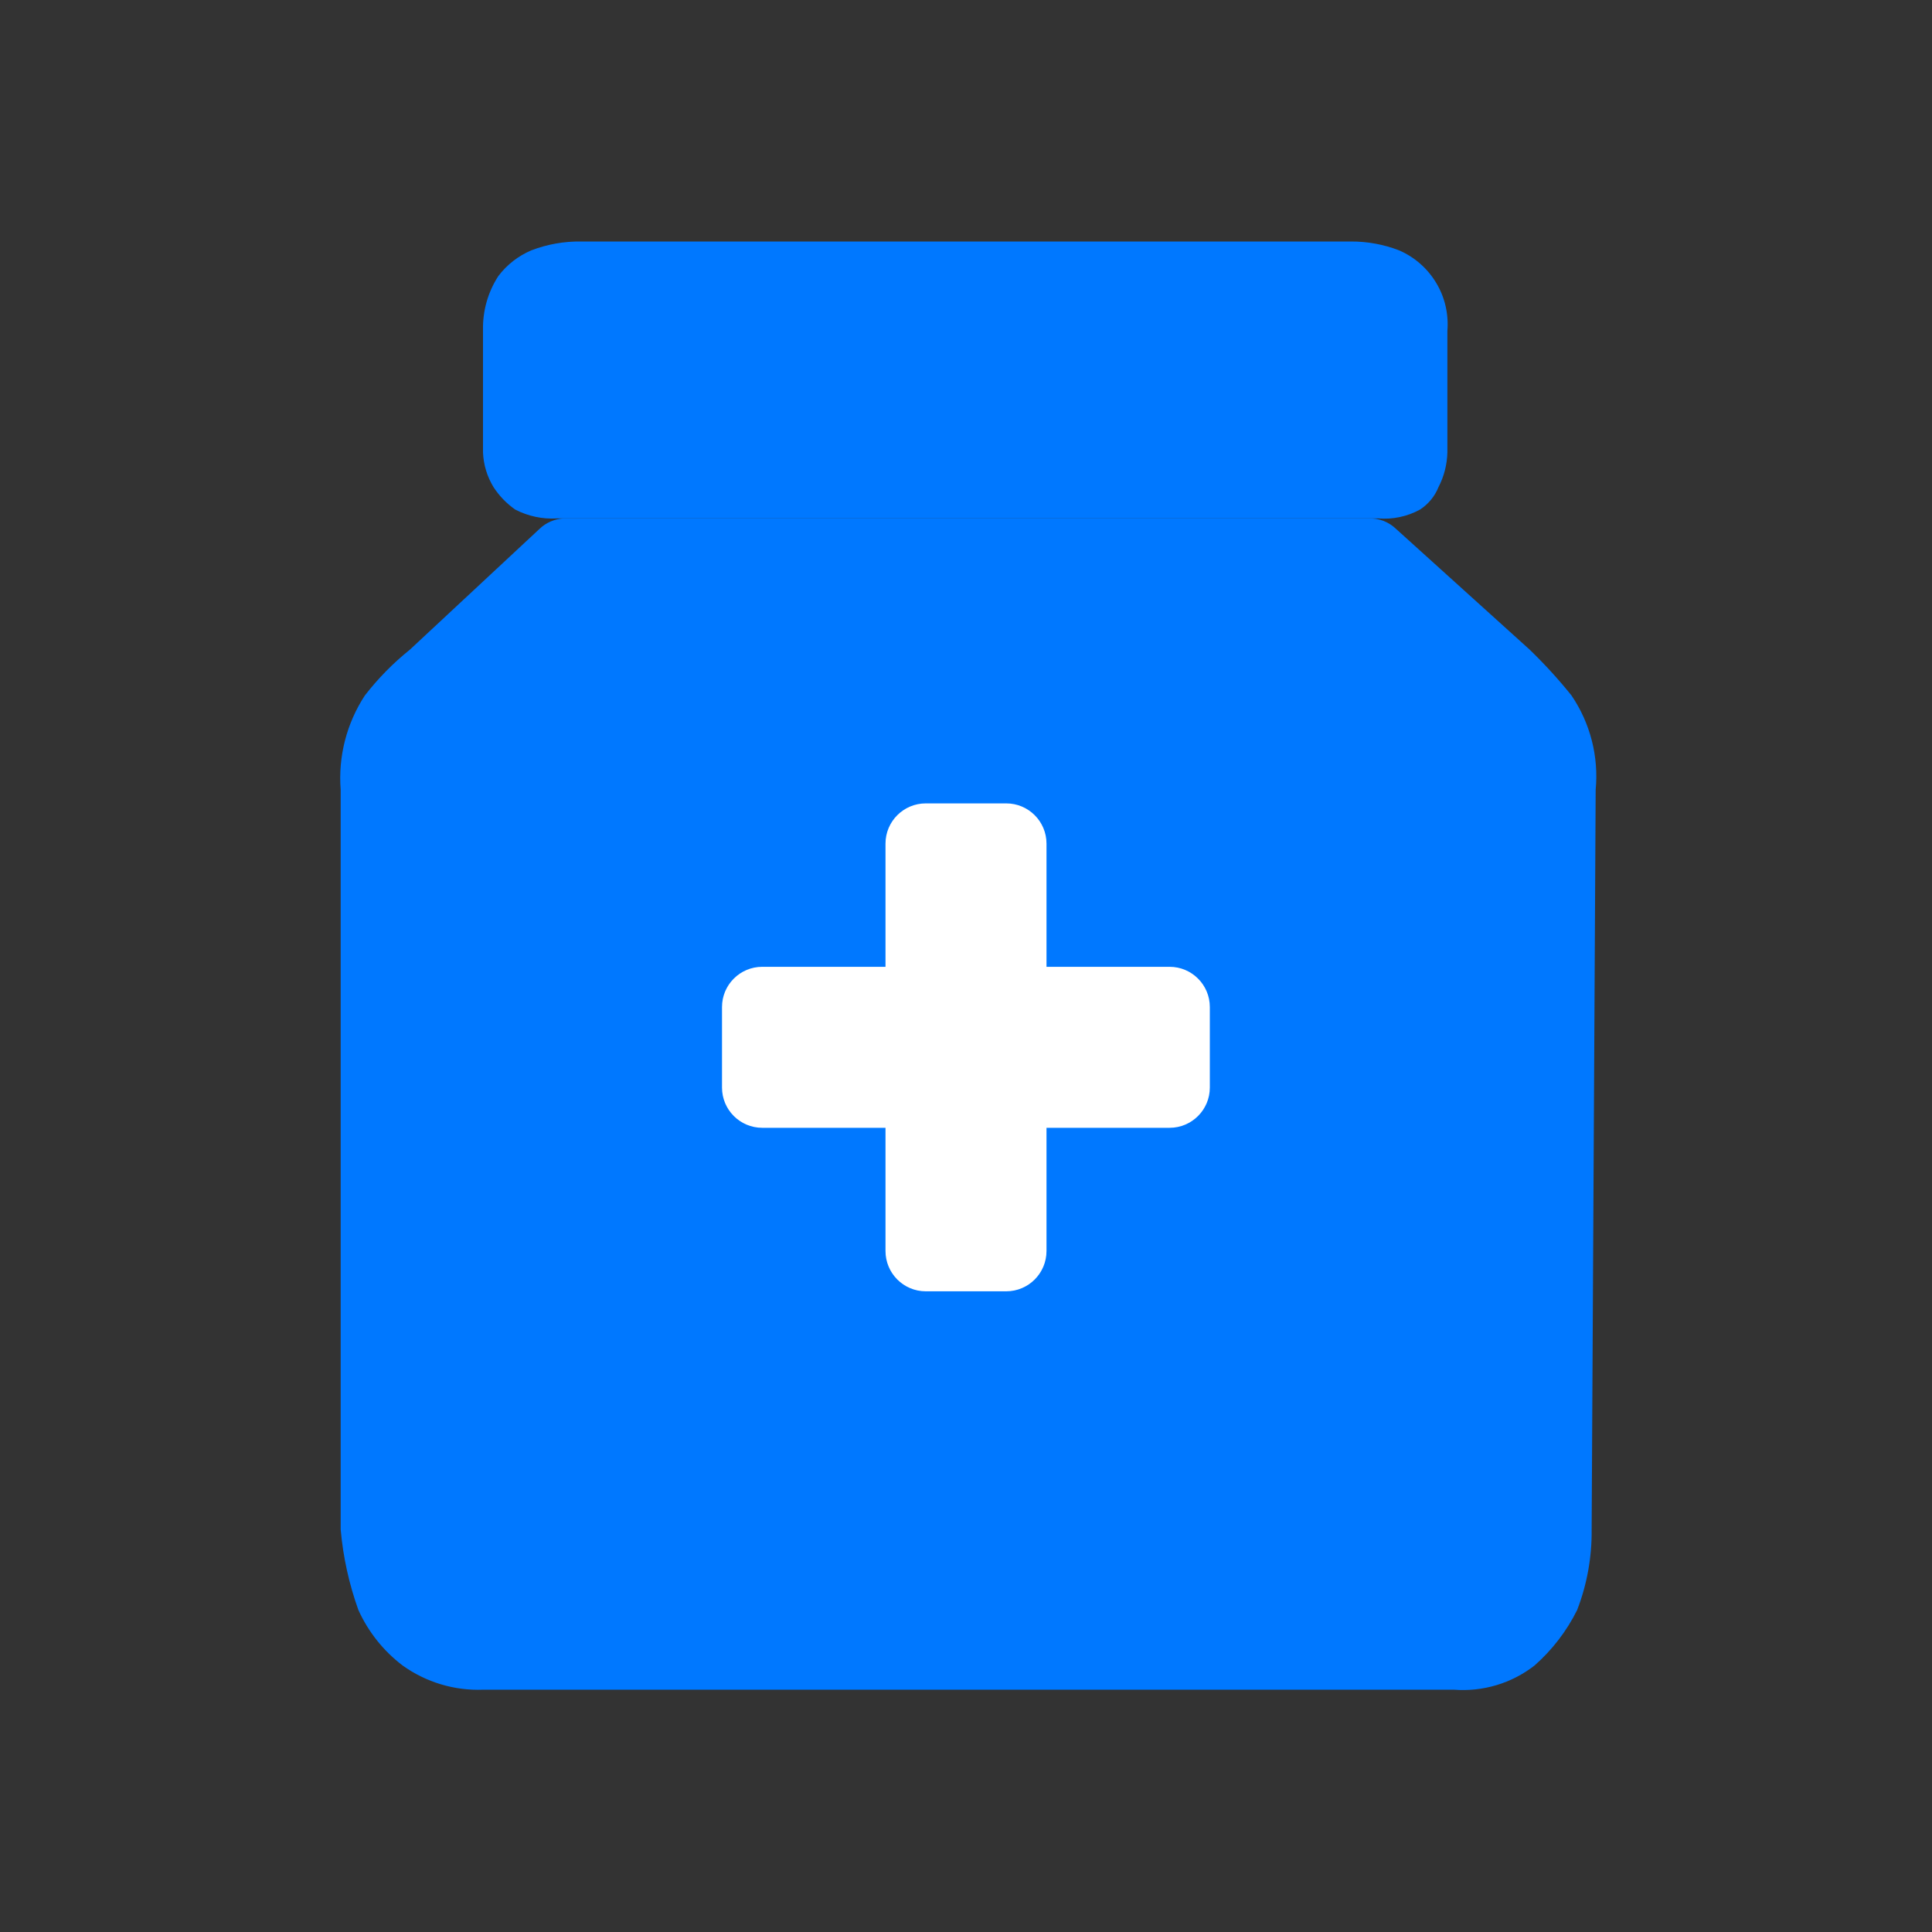
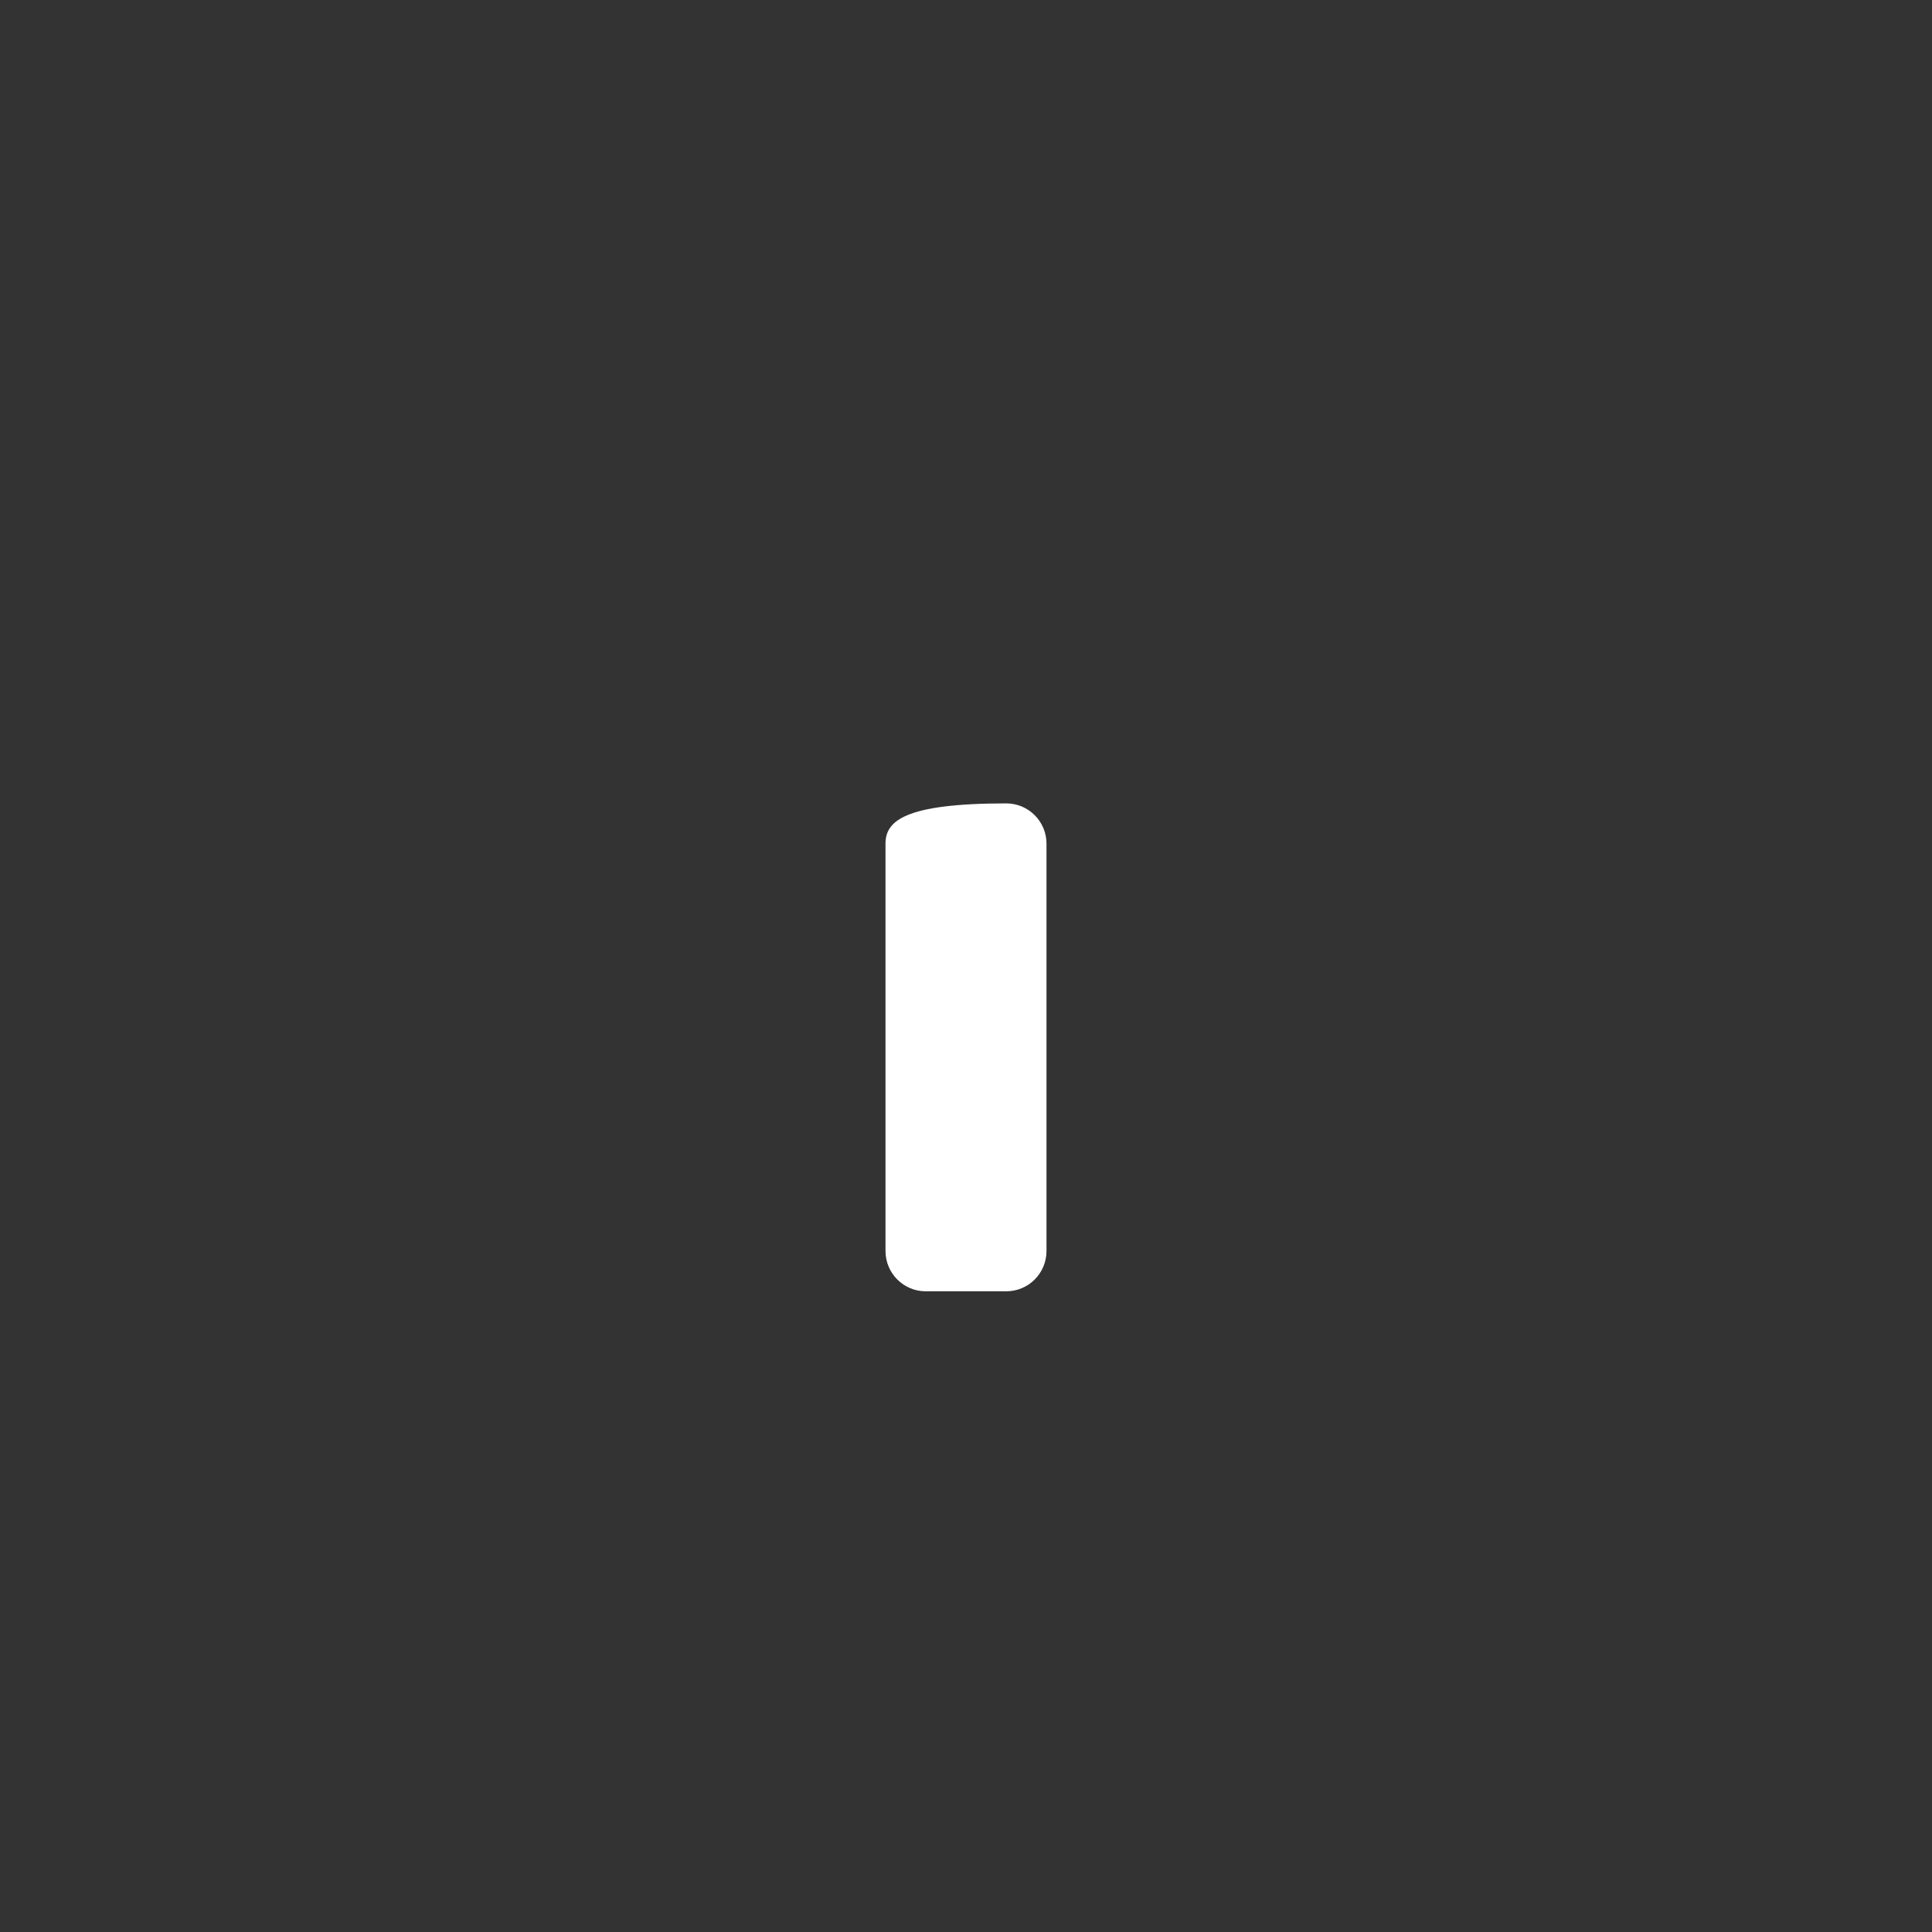
<svg xmlns="http://www.w3.org/2000/svg" width="24" height="24" viewBox="0 0 24 24" fill="none">
  <rect x="0" y="0" width="24" height="24" fill="#333333" stroke="none" />
-   <path d="M6.92 6.44C6.74 6.451 6.561 6.413 6.4 6.33C6.293 6.255 6.201 6.16 6.13 6.05C6.051 5.92 6.006 5.772 6 5.62V4.1C5.995 3.863 6.061 3.629 6.19 3.43C6.296 3.289 6.438 3.179 6.6 3.11C6.798 3.034 7.008 2.997 7.22 3H16.78C16.985 2.999 17.189 3.036 17.38 3.11C17.572 3.193 17.733 3.334 17.841 3.514C17.949 3.693 17.997 3.902 17.98 4.11V5.62C17.976 5.77 17.939 5.917 17.87 6.05C17.824 6.165 17.744 6.262 17.64 6.33C17.481 6.417 17.301 6.455 17.12 6.44H6.92Z" fill="#0078FF" />
-   <path d="M19.772 19C19.776 19.341 19.715 19.681 19.592 20C19.462 20.262 19.282 20.496 19.062 20.69C18.778 20.911 18.421 21.018 18.062 20.99H6.002C5.645 21.004 5.293 20.898 5.002 20.69C4.764 20.509 4.575 20.272 4.452 20C4.336 19.677 4.262 19.341 4.232 19V9.81C4.2 9.397 4.306 8.986 4.532 8.64C4.696 8.428 4.884 8.237 5.092 8.07L6.702 6.57C6.783 6.492 6.89 6.446 7.002 6.44H17.002C17.065 6.438 17.127 6.448 17.185 6.47C17.244 6.493 17.297 6.527 17.342 6.57L19.002 8.07C19.187 8.249 19.361 8.439 19.522 8.64C19.755 8.983 19.861 9.397 19.822 9.81L19.772 19Z" fill="#0078FF" />
-   <path d="M14.529 12.01H9.469C9.193 12.01 8.969 12.234 8.969 12.51V13.51C8.969 13.786 9.193 14.01 9.469 14.01H14.529C14.805 14.01 15.029 13.786 15.029 13.51V12.51C15.029 12.234 14.805 12.01 14.529 12.01Z" fill="white" />
-   <path d="M12.5 9.98H11.5C11.224 9.98 11 10.204 11 10.48V15.54C11 15.817 11.224 16.041 11.5 16.041H12.5C12.776 16.041 13 15.817 13 15.54V10.48C13 10.204 12.776 9.98 12.5 9.98Z" fill="white" />
+   <path d="M12.5 9.98C11.224 9.98 11 10.204 11 10.48V15.54C11 15.817 11.224 16.041 11.5 16.041H12.5C12.776 16.041 13 15.817 13 15.54V10.48C13 10.204 12.776 9.98 12.5 9.98Z" fill="white" />
</svg>